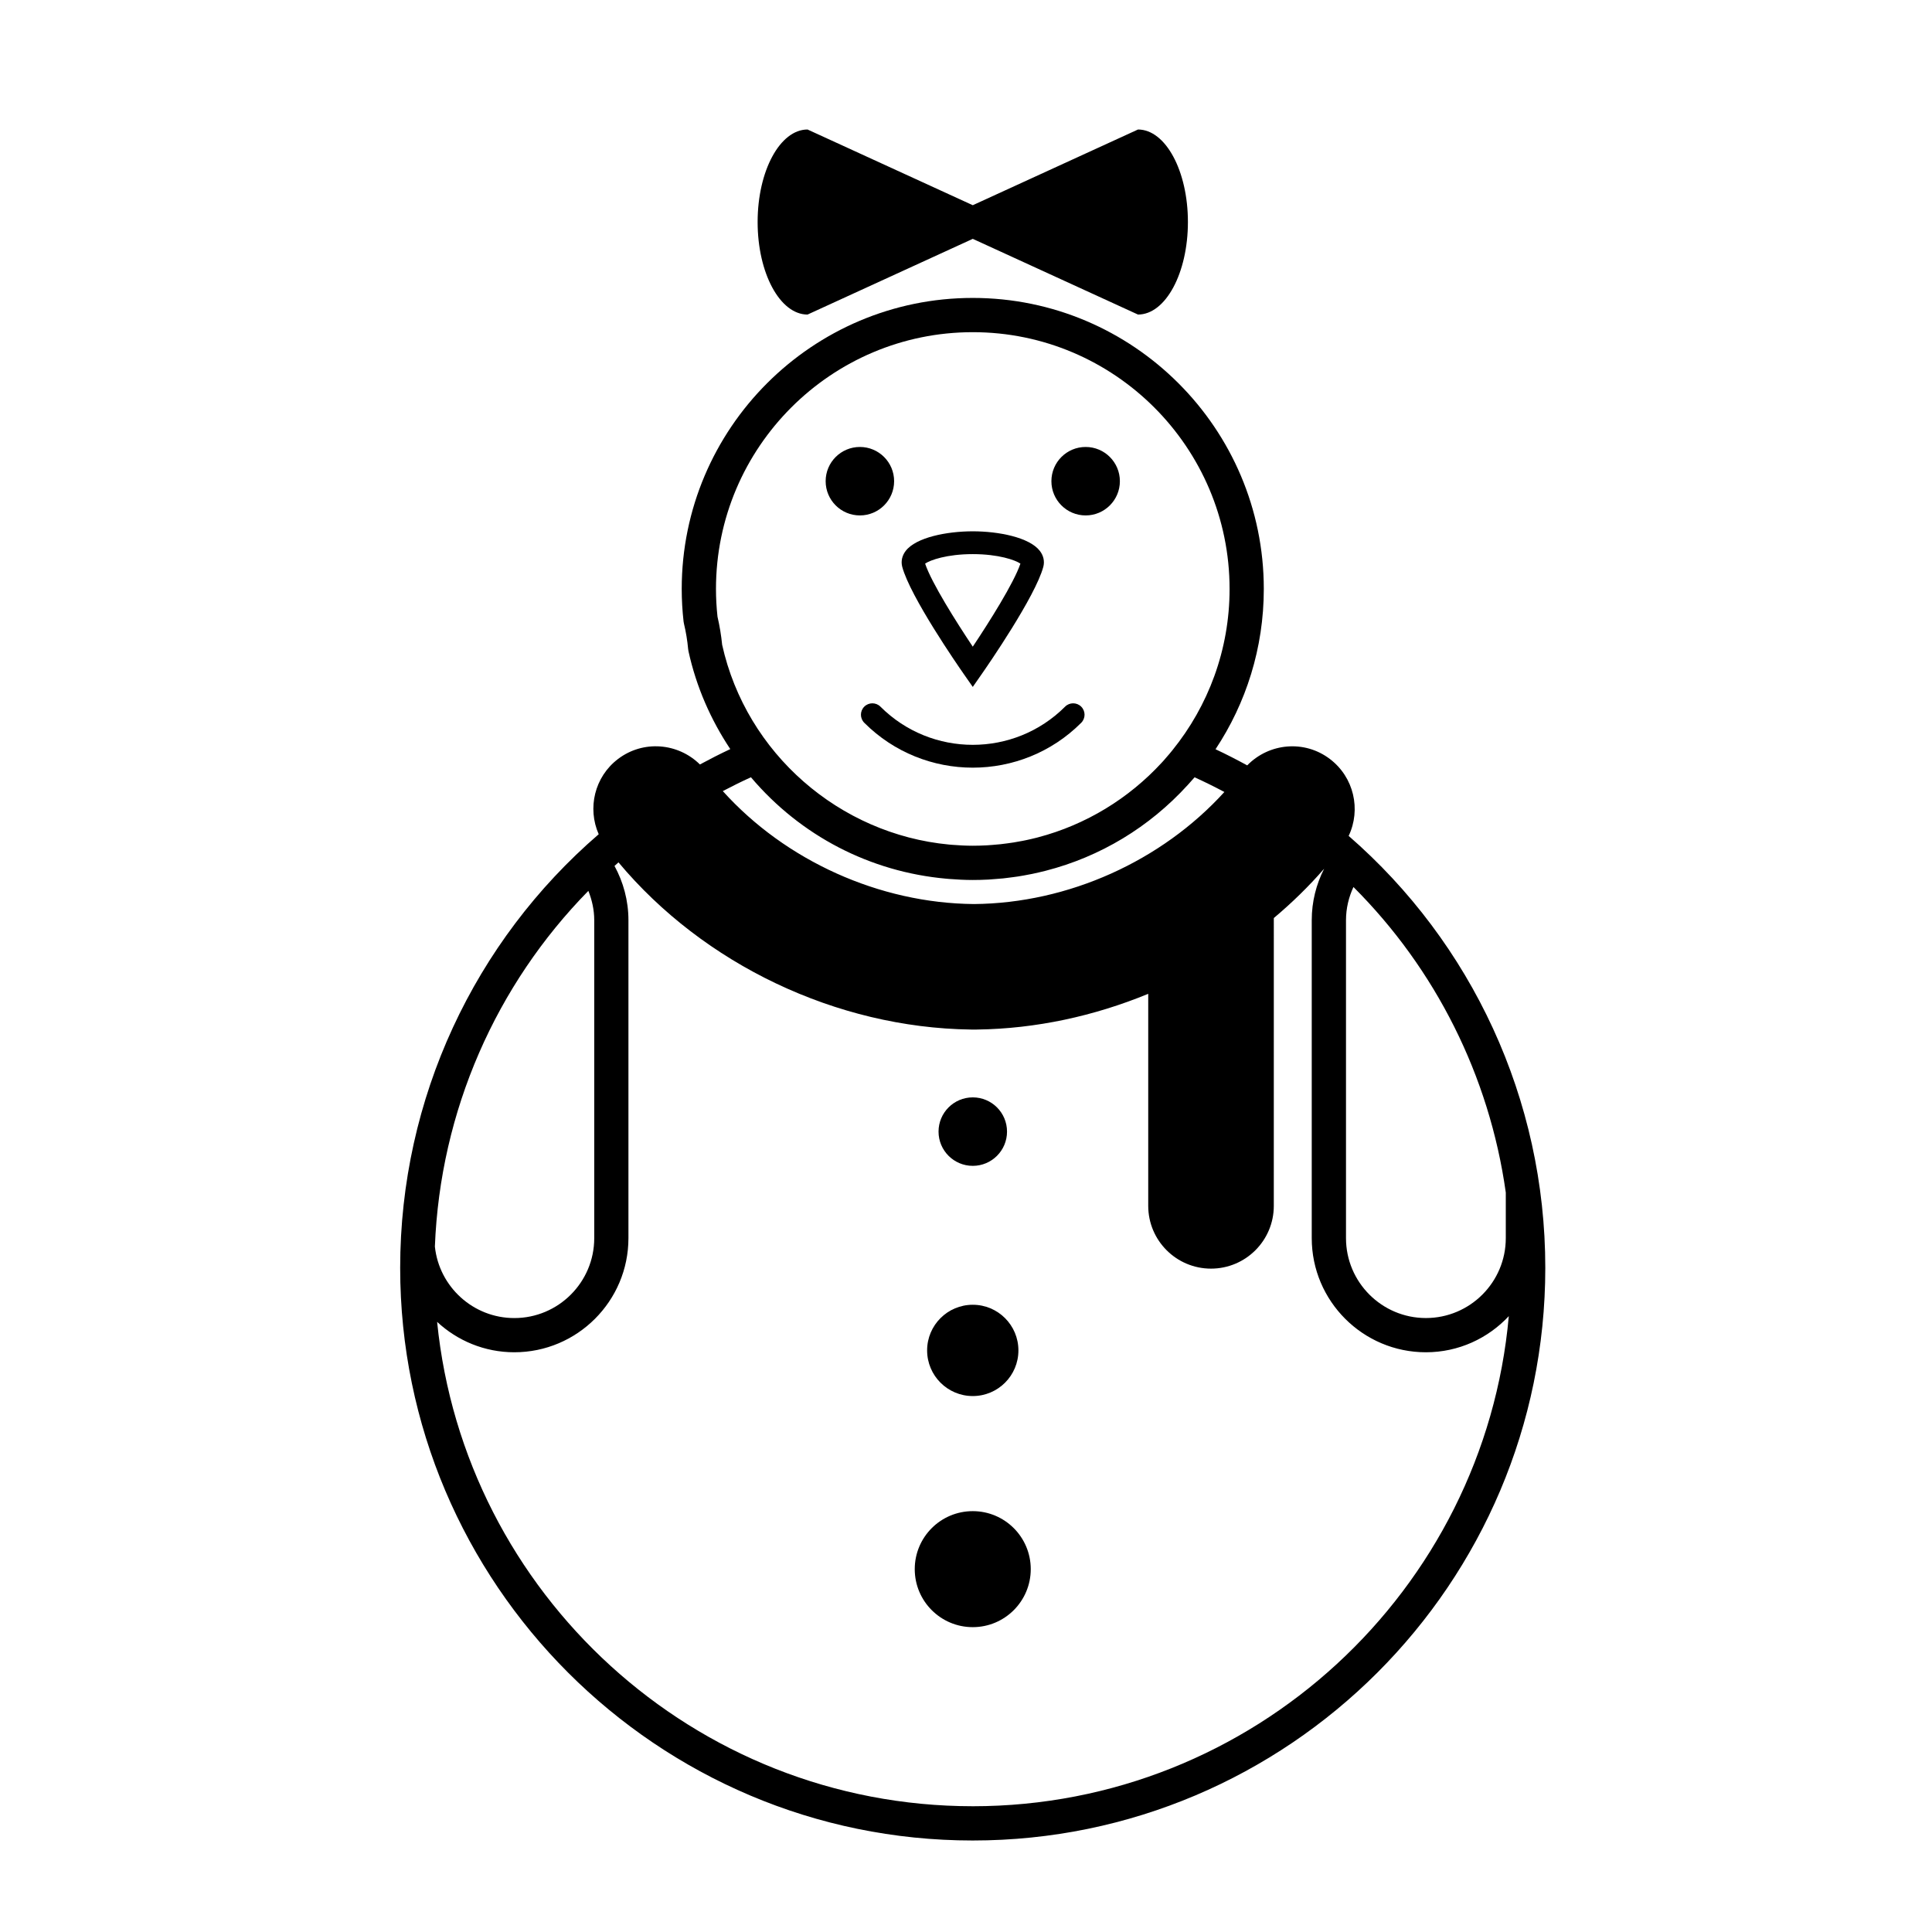
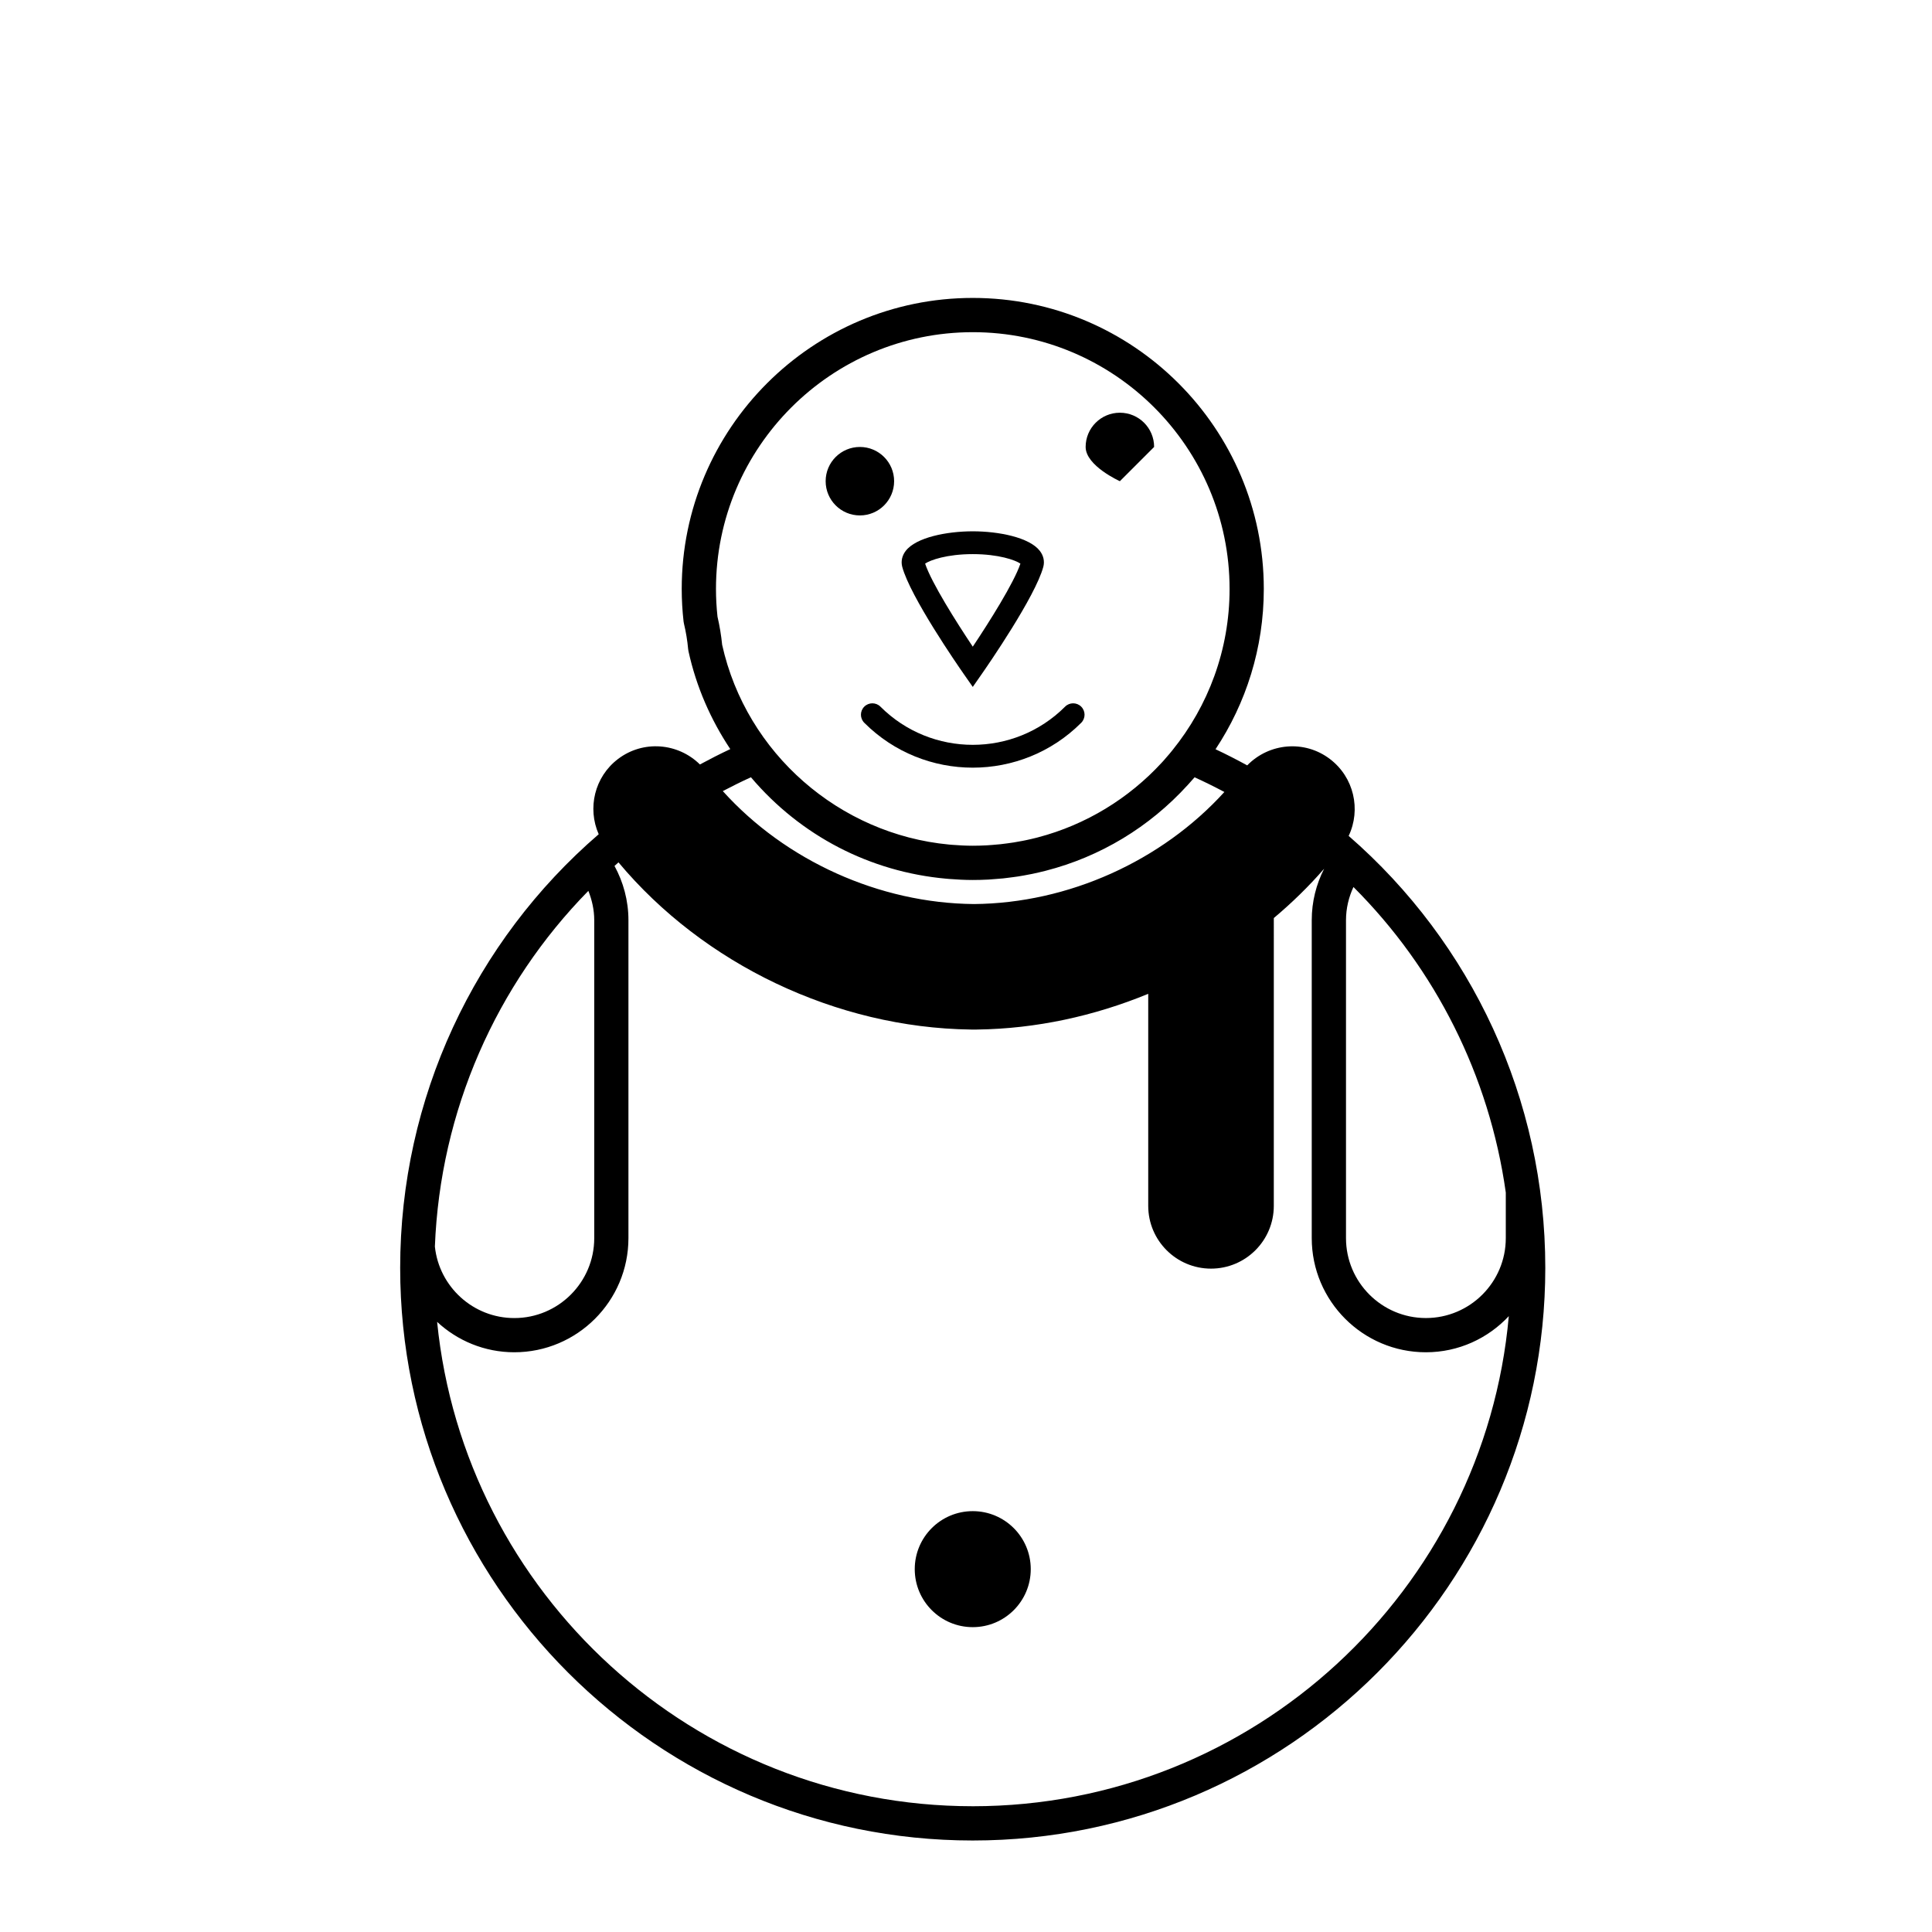
<svg xmlns="http://www.w3.org/2000/svg" fill="#000000" width="800px" height="800px" version="1.1" viewBox="144 144 512 512">
  <g>
-     <path d="m358.01 227.36 43.785-20.062 43.785 20.062c7.301 0 13.23-10.977 13.23-24.527 0-13.547-5.926-24.512-13.227-24.512l-43.785 20.062-43.789-20.062c-7.305 0-13.23 10.977-13.23 24.52s5.922 24.52 13.23 24.52z" />
    <path d="m501.41 365.52c3.309-6.969 1.414-15.527-4.969-20.375-6.762-5.141-16.137-4.242-21.914 1.688-2.746-1.5-5.543-2.938-8.398-4.277 8.074-12.188 12.793-26.789 12.793-42.477 0-42.527-34.598-77.125-77.129-77.125s-77.129 34.598-77.129 77.125c0 2.812 0.16 5.719 0.492 8.645l0.102 0.559c0.523 2.172 0.898 4.434 1.109 6.727l0.086 0.551c2.066 9.465 5.918 18.199 11.082 25.957-2.734 1.281-5.41 2.648-8.047 4.074-5.793-5.723-15.023-6.523-21.699-1.457-6.258 4.75-8.16 13.059-5.125 19.945-32.867 28.328-52.613 69.934-52.613 114.92 0.004 83.68 68.074 151.75 151.73 151.75 83.668 0 151.74-68.074 151.74-151.74 0.008-44.758-19.535-86.172-52.113-114.49zm41.641 94.512v12.09c0 11.672-9.496 21.172-21.172 21.172-11.672 0-21.176-9.496-21.176-21.172v-84.254c0-3.148 0.734-6.117 1.977-8.801 21.684 21.664 36.02 49.992 40.371 80.965zm-82.473-110.04c2.684 1.215 5.309 2.523 7.894 3.891-16.586 18.27-41.332 29.492-66.355 29.699-25.129-0.211-49.98-11.523-66.566-29.934 2.445-1.281 4.922-2.516 7.457-3.664 13.18 15.547 31.605 25.07 51.746 26.879 0.273 0.023 0.543 0.047 0.82 0.07 2.055 0.16 4.125 0.273 6.219 0.273 1.371 0 2.734-0.039 4.098-0.109 0.613-0.031 1.223-0.098 1.84-0.141 0.719-0.055 1.438-0.102 2.152-0.176 0.84-0.086 1.676-0.207 2.516-0.316 0.453-0.059 0.91-0.109 1.359-0.188 1.004-0.156 1.996-0.336 2.988-0.535 0.258-0.051 0.52-0.098 0.77-0.145 1.137-0.23 2.266-0.504 3.391-0.785 0.074-0.02 0.145-0.035 0.223-0.055 14.414-3.699 27.453-11.527 37.66-22.758 0.082-0.086 0.156-0.176 0.238-0.262 0.508-0.578 1.039-1.148 1.551-1.746zm-126.43-42.543c-0.273-2.504-0.406-4.984-0.406-7.367 0-37.523 30.531-68.051 68.055-68.051 37.523 0 68.055 30.531 68.055 68.051 0 16.164-5.68 31.02-15.125 42.707-0.258 0.316-0.523 0.641-0.781 0.953-0.527 0.637-1.074 1.258-1.621 1.875-0.152 0.172-0.312 0.336-0.465 0.508-8.699 9.445-20.027 16.438-32.812 19.789-0.152 0.039-0.301 0.082-0.449 0.117-0.871 0.223-1.75 0.418-2.625 0.609-0.359 0.074-0.719 0.145-1.078 0.215-0.746 0.145-1.5 0.281-2.258 0.402-0.523 0.086-1.055 0.156-1.582 0.227-0.637 0.086-1.273 0.176-1.918 0.242-0.711 0.074-1.426 0.125-2.144 0.188-0.492 0.035-0.977 0.086-1.477 0.109-1.23 0.066-2.469 0.105-3.715 0.105-1.824 0-3.637-0.098-5.43-0.238-0.293-0.02-0.578-0.051-0.871-0.074-29.008-2.734-53.723-24.129-60.121-52.926-0.254-2.531-0.668-5.027-1.23-7.441zm-34.227 72.641c0.961 2.414 1.559 5.023 1.559 7.777v84.262c0 11.672-9.5 21.172-21.176 21.172-10.926 0-19.941-8.316-21.055-18.953 1.41-36.031 16.273-69.402 40.672-94.258zm101.86 242.58c-73.828 0-134.74-56.383-141.94-128.36 5.375 4.984 12.551 8.055 20.453 8.055 16.68 0 30.25-13.566 30.25-30.25v-84.254c0-5.215-1.359-10.102-3.691-14.379 0.348-0.316 0.699-0.637 1.055-0.945 22.562 27.004 57.715 43.805 93.289 44.301 0.195 0.012 0.395 0.016 0.594 0.016h0.648c0.195 0 0.398-0.004 0.594-0.016 15.504-0.211 30.926-3.562 45.262-9.465v56.191c0 9.184 7.453 16.637 16.637 16.637 9.191 0 16.641-7.453 16.641-16.637l0.004-76.273c4.781-4.016 9.262-8.375 13.336-13.074-2.09 4.102-3.285 8.727-3.285 13.637v84.262c0 16.68 13.566 30.25 30.25 30.25 8.676 0 16.473-3.699 21.973-9.574-6.492 72.699-67.715 129.88-142.07 129.88z" />
    <path d="m417.16 559.84c0 8.488-6.883 15.371-15.371 15.371s-15.371-6.883-15.371-15.371c0-8.492 6.883-15.371 15.371-15.371s15.371 6.879 15.371 15.371" />
-     <path d="m413.89 501.87c0 6.684-5.414 12.098-12.094 12.098-6.68 0-12.098-5.414-12.098-12.098 0-6.68 5.418-12.094 12.098-12.094 6.68 0 12.094 5.414 12.094 12.094" />
-     <path d="m410.87 443.89c0 5.012-4.062 9.074-9.074 9.074s-9.074-4.062-9.074-9.074 4.062-9.074 9.074-9.074 9.074 4.062 9.074 9.074" />
    <path d="m380.95 271.52c0 5.012-4.062 9.074-9.07 9.074-5.012 0-9.074-4.062-9.074-9.074s4.062-9.07 9.074-9.07c5.008 0 9.07 4.059 9.07 9.07" />
-     <path d="m440.78 271.52c0 5.012-4.062 9.074-9.074 9.074s-9.074-4.062-9.074-9.074 4.062-9.07 9.074-9.07 9.074 4.059 9.074 9.07" />
+     <path d="m440.78 271.52s-9.074-4.062-9.074-9.074 4.062-9.07 9.074-9.07 9.074 4.059 9.074 9.07" />
    <path d="m399.31 322.48 2.484 3.562 2.481-3.562c1.438-2.062 14.09-20.359 16.211-28.258 0.387-1.457 0.066-2.957-0.918-4.231-2.754-3.586-10.914-5.188-17.773-5.188-6.863 0-15.023 1.602-17.773 5.188-0.977 1.273-1.305 2.777-0.918 4.231 2.113 7.902 14.77 26.199 16.207 28.258zm2.484-31.633c6.84 0 11.289 1.586 12.629 2.519-1.723 5.117-8.312 15.547-12.629 22.008-4.312-6.457-10.914-16.887-12.629-22.008 1.336-0.934 5.781-2.519 12.629-2.519z" />
    <path d="m426.26 331.27c-13.488 13.492-35.438 13.492-48.934 0-1.184-1.18-3.098-1.18-4.281 0-1.184 1.18-1.18 3.094 0 4.277 7.926 7.926 18.34 11.891 28.746 11.891 10.41 0 20.816-3.965 28.742-11.891 1.18-1.184 1.18-3.098 0-4.277-1.18-1.18-3.094-1.18-4.273 0z" />
  </g>
</svg>